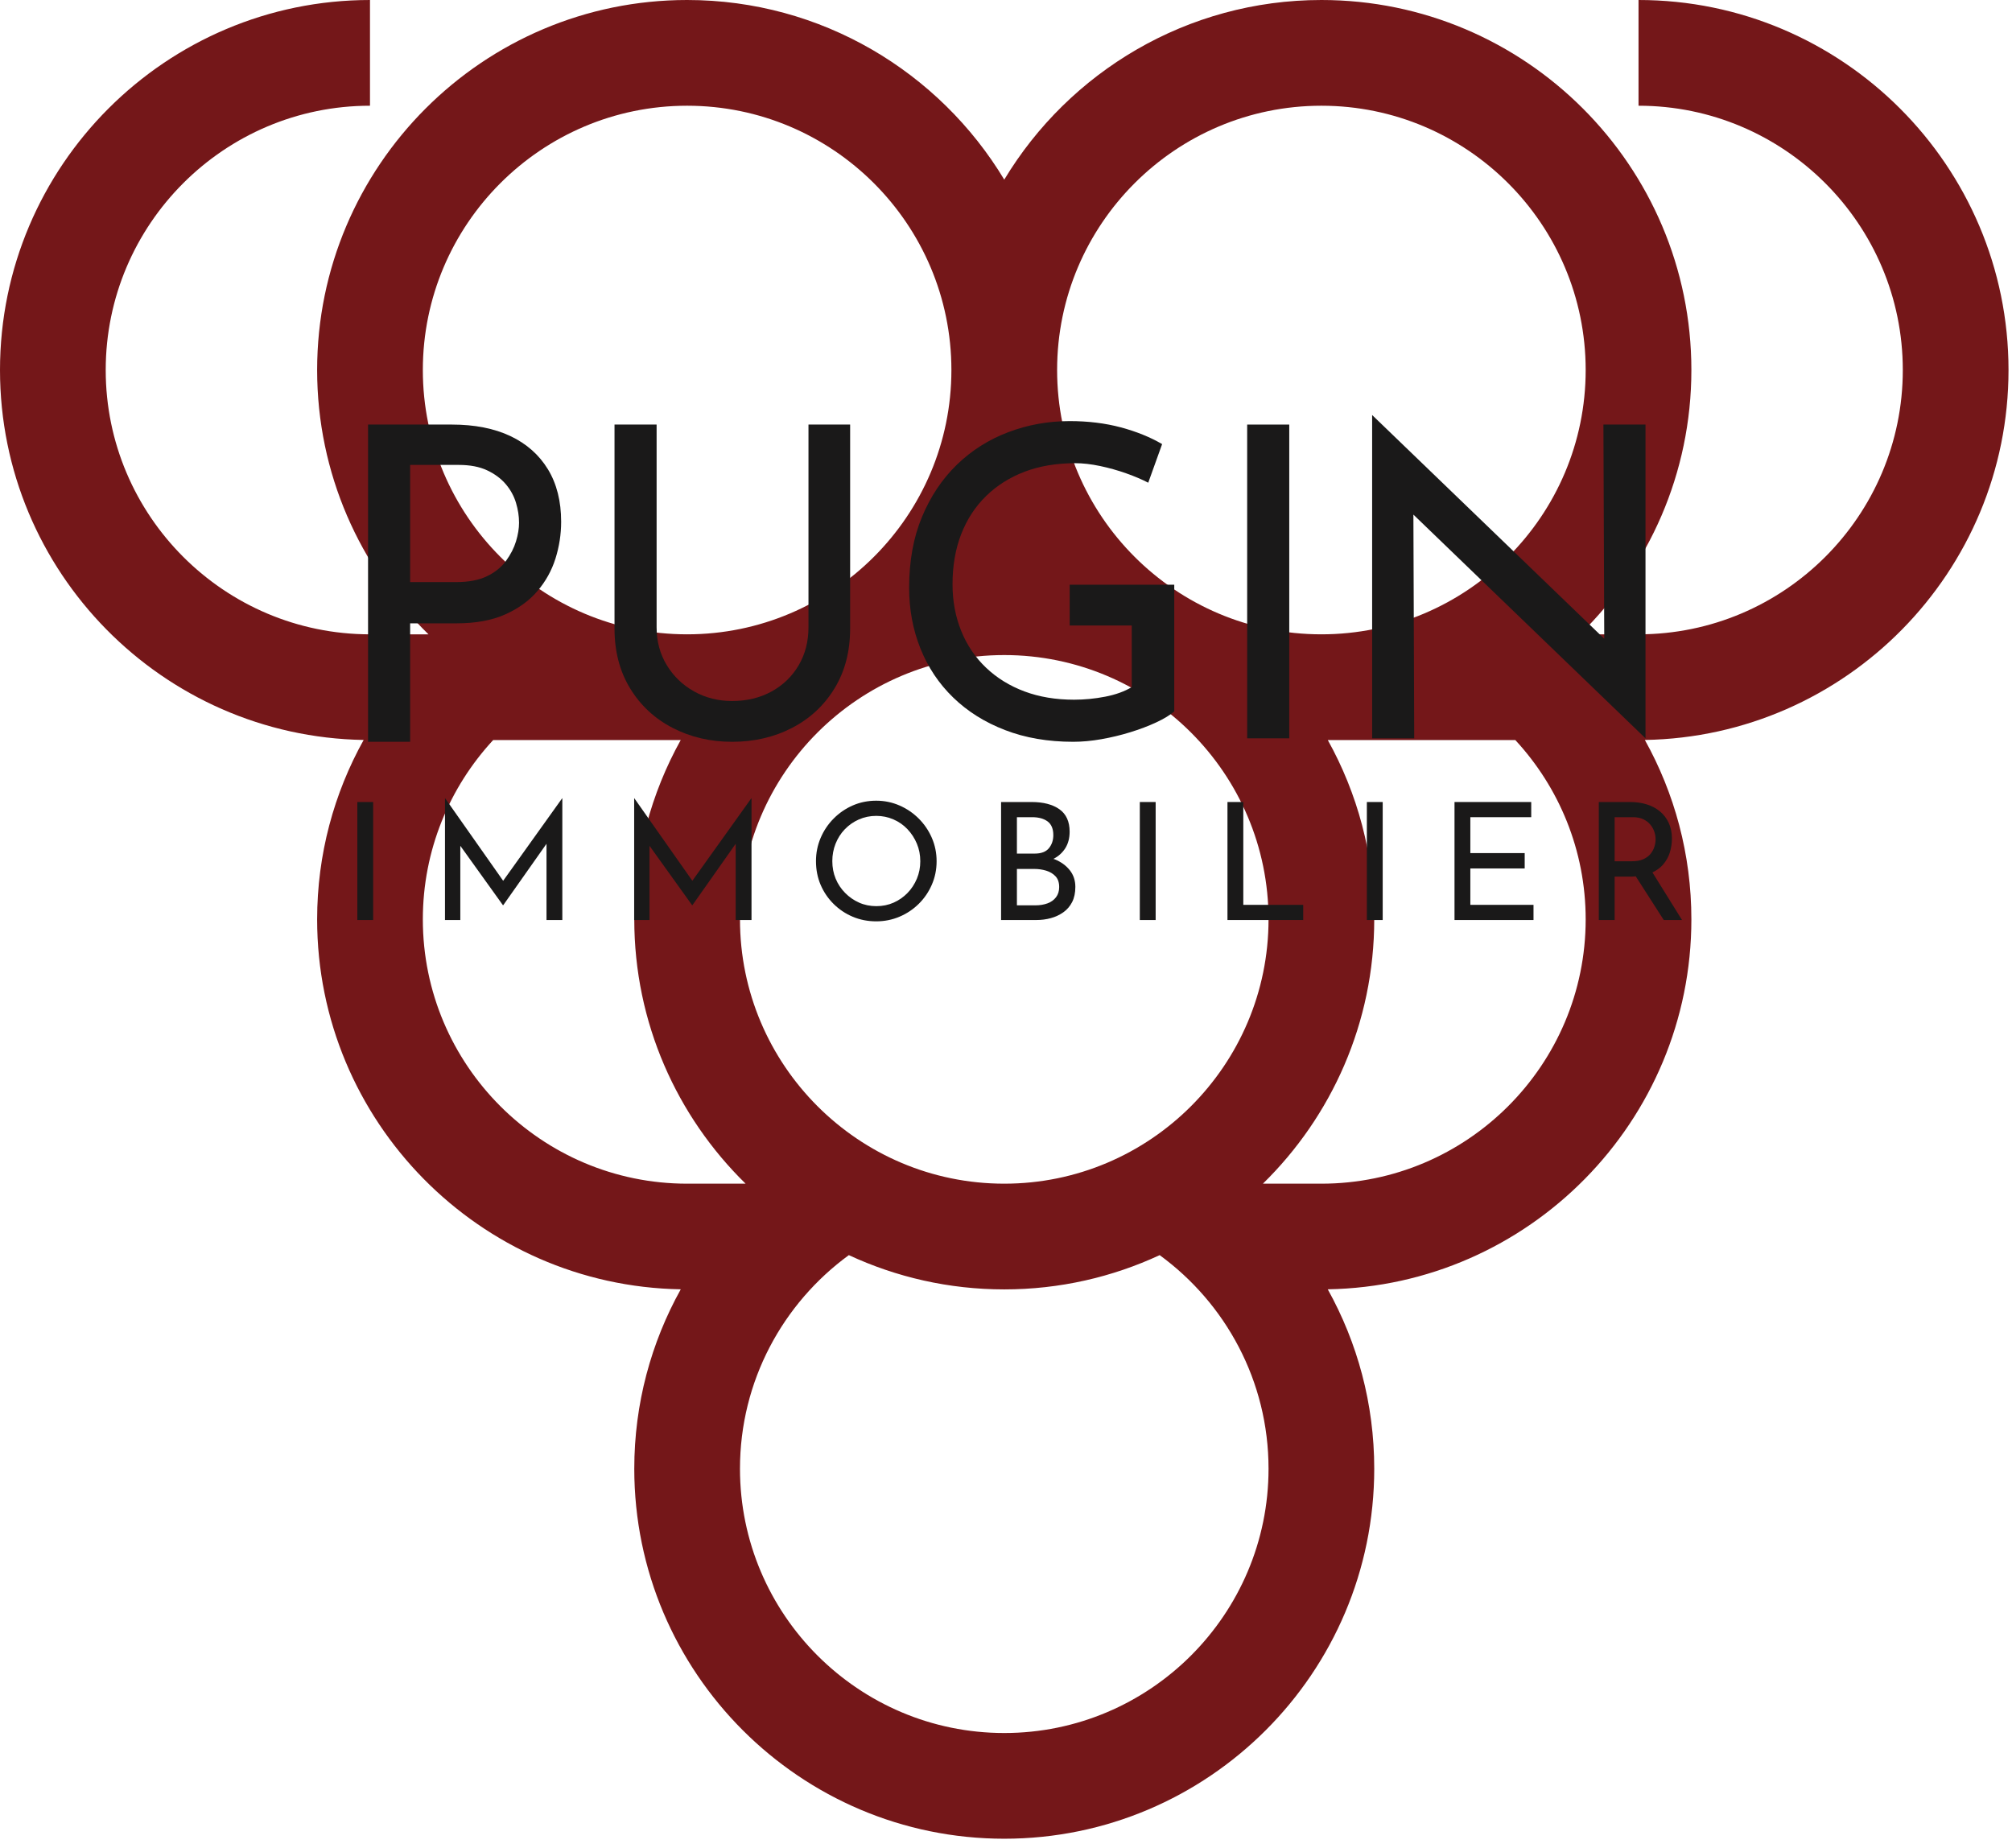
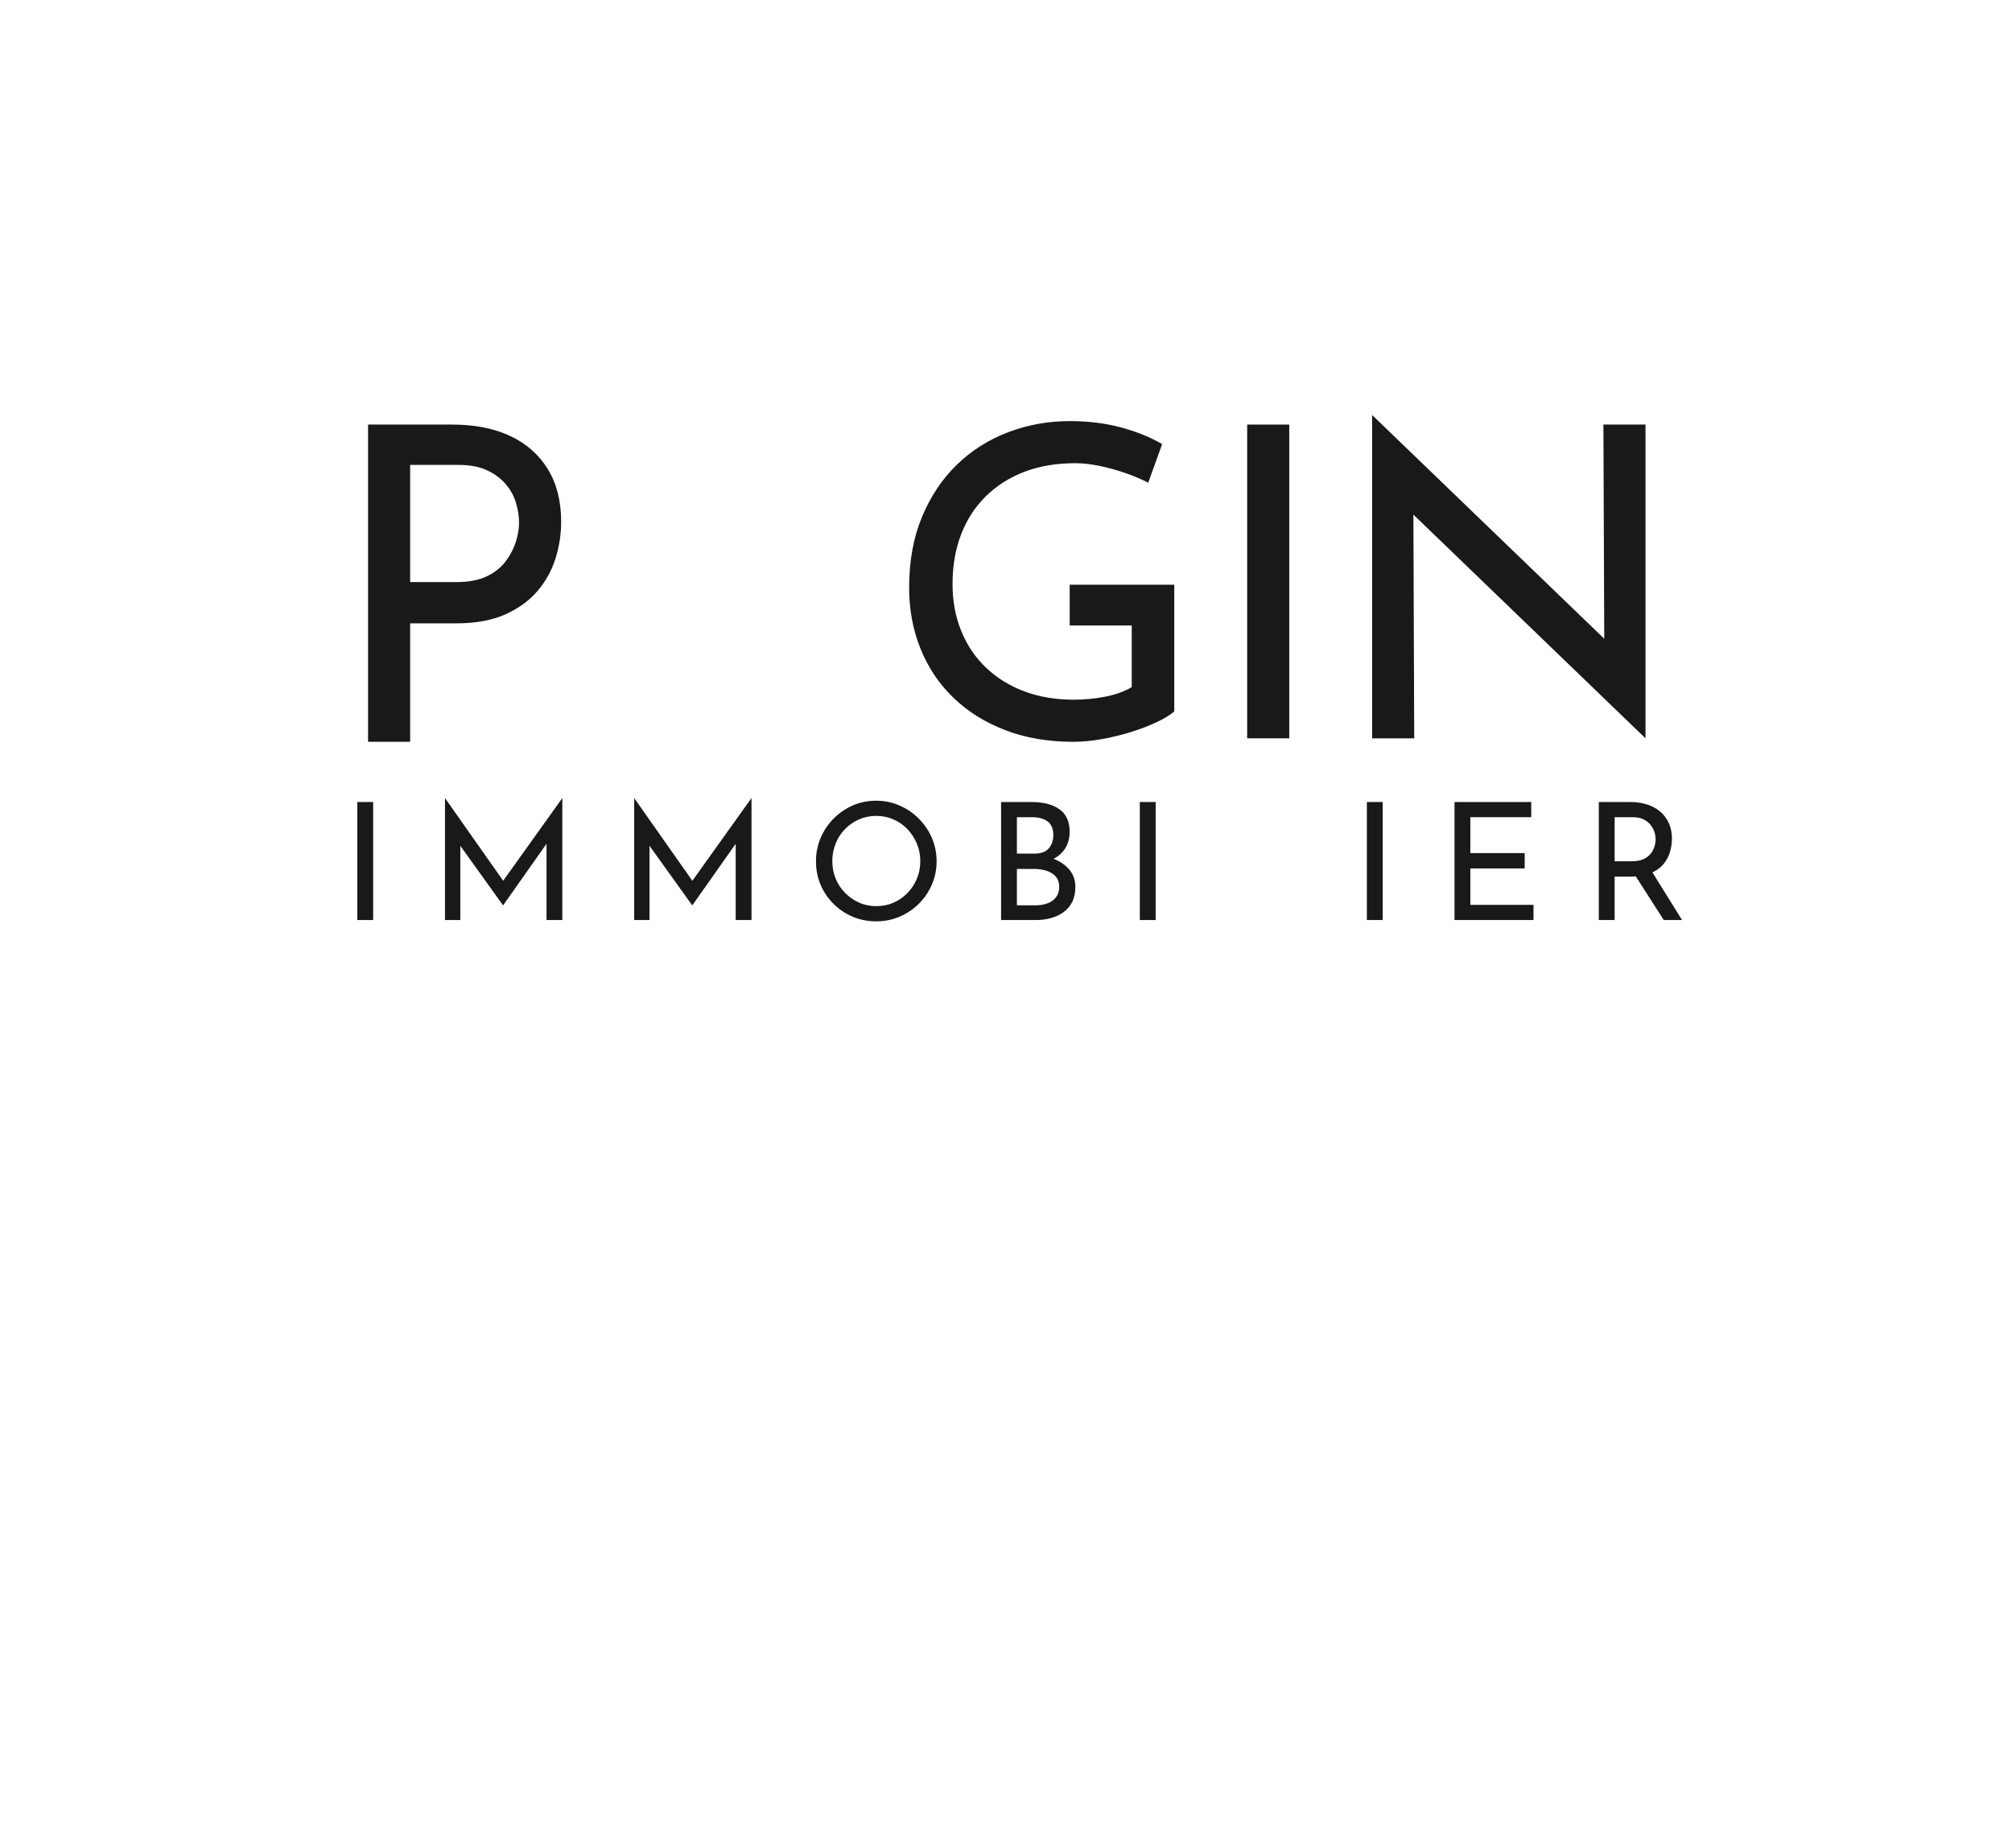
<svg xmlns="http://www.w3.org/2000/svg" width="600px" height="551px" viewBox="0 0 600 551" version="1.1">
  <title>Group_opt</title>
  <g id="Page-2" stroke="none" stroke-width="1" fill="none" fill-rule="evenodd">
    <g id="Group">
-       <path d="M394.052,352.951 L376.613,352.951 C397.085,332.908 409.813,304.987 409.813,274.141 C409.813,254.751 404.78,236.518 395.961,220.669 L451.882,220.669 C464.895,234.728 472.866,253.518 472.866,274.141 C472.866,317.597 437.508,352.951 394.052,352.951 M299.482,516.754 C256.026,516.754 220.669,481.4 220.669,437.944 C220.669,411.797 233.479,388.6 253.134,374.256 C267.236,380.807 282.938,384.475 299.482,384.475 C316.023,384.475 331.725,380.807 345.826,374.256 C365.482,388.6 378.292,411.797 378.292,437.944 C378.292,481.4 342.934,516.754 299.482,516.754 M126.095,274.141 C126.095,253.521 134.059,234.728 147.069,220.669 L203,220.669 C194.18,236.518 189.148,254.751 189.148,274.141 C189.148,304.987 201.875,332.908 222.348,352.951 L204.908,352.951 C161.452,352.951 126.095,317.597 126.095,274.141 M126.095,110.334 C126.095,66.879 161.452,31.525 204.908,31.525 C248.364,31.525 283.718,66.879 283.718,110.334 C283.718,153.79 248.364,189.144 204.908,189.144 C161.452,189.144 126.095,153.79 126.095,110.334 M378.292,274.141 C378.292,317.597 342.934,352.951 299.482,352.951 C256.026,352.951 220.669,317.597 220.669,274.141 C220.669,230.685 256.026,195.328 299.482,195.328 C342.934,195.328 378.292,230.685 378.292,274.141 M394.052,31.525 C437.508,31.525 472.866,66.879 472.866,110.334 C472.866,153.79 437.508,189.144 394.052,189.144 C350.597,189.144 315.243,153.79 315.243,110.334 C315.243,66.879 350.597,31.525 394.052,31.525 M598.961,110.334 C598.961,49.495 549.466,0 488.626,0 L488.626,31.525 C532.082,31.525 567.436,66.879 567.436,110.334 C567.436,153.79 532.082,189.144 488.626,189.144 L471.187,189.144 C491.659,169.105 504.387,141.18 504.387,110.334 C504.387,49.495 454.892,0 394.052,0 C353.964,0 318.803,21.495 299.482,53.561 C280.157,21.495 244.997,0 204.908,0 C144.069,0 94.574,49.495 94.574,110.334 C94.574,141.18 107.302,169.105 127.774,189.144 L110.334,189.144 C66.879,189.144 31.525,153.79 31.525,110.334 C31.525,66.879 66.879,31.525 110.334,31.525 L110.334,0 C49.495,0 0,49.495 0,110.334 C0,170.541 48.475,219.63 108.446,220.643 C99.616,236.502 94.574,254.741 94.574,274.141 C94.574,334.344 143.046,383.433 203.01,384.449 C194.184,400.305 189.148,418.544 189.148,437.944 C189.148,498.78 238.643,548.275 299.482,548.275 C360.318,548.275 409.813,498.78 409.813,437.944 C409.813,418.544 404.777,400.305 395.951,384.449 C455.915,383.433 504.387,334.344 504.387,274.141 C504.387,254.741 499.344,236.502 490.515,220.643 C550.485,219.63 598.961,170.541 598.961,110.334" id="Fill-143" fill="#741719" />
      <path d="M122.309,173.571 L122.309,138.63 L136.804,138.63 C140.168,138.63 142.99,139.171 145.279,140.25 C147.564,141.329 149.42,142.709 150.843,144.391 C152.266,146.073 153.279,147.932 153.882,149.955 C154.486,151.981 154.787,153.949 154.787,155.844 C154.787,157.568 154.486,159.424 153.882,161.408 C153.279,163.391 152.286,165.335 150.905,167.23 C149.525,169.132 147.627,170.66 145.213,171.824 C142.797,172.991 139.735,173.571 136.027,173.571 L122.309,173.571 Z M150.646,183.211 C154.613,181.447 157.83,179.116 160.289,176.224 C162.745,173.332 164.535,170.103 165.659,166.519 C166.777,162.942 167.341,159.293 167.341,155.585 C167.341,149.46 166.023,144.24 163.394,139.926 C160.761,135.617 157.03,132.316 152.2,130.027 C147.368,127.745 141.545,126.598 134.731,126.598 L109.758,126.598 L109.758,221.191 L122.309,221.191 L122.309,185.867 L136.158,185.867 C141.85,185.867 146.679,184.981 150.646,183.211 L150.646,183.211 Z" id="Fill-144" fill="#1A1919" />
-       <path d="M248.861,205.275 C251.966,200.187 253.52,194.233 253.52,187.416 L253.52,126.597 L241.097,126.597 L241.097,187.03 C241.097,191.259 240.127,195.03 238.186,198.354 C236.245,201.672 233.55,204.282 230.101,206.18 C226.648,208.079 222.724,209.026 218.324,209.026 C214.183,209.026 210.409,208.079 207.002,206.18 C203.592,204.282 200.874,201.672 198.851,198.354 C196.819,195.03 195.809,191.259 195.809,187.03 L195.809,126.597 L183.255,126.597 L183.255,187.416 C183.255,194.233 184.809,200.187 187.914,205.275 C191.019,210.364 195.248,214.289 200.596,217.049 C205.943,219.813 211.855,221.19 218.324,221.19 C224.881,221.19 230.832,219.813 236.183,217.049 C241.527,214.289 245.756,210.364 248.861,205.275" id="Fill-145" fill="#1A1919" />
      <path d="M318.993,186.51 L337.498,186.51 L337.498,204.884 C335.341,206.179 332.711,207.13 329.606,207.733 C326.501,208.337 323.393,208.638 320.288,208.638 C314.852,208.638 309.934,207.819 305.537,206.179 C301.137,204.543 297.321,202.192 294.085,199.127 C290.849,196.065 288.367,192.399 286.642,188.13 C284.914,183.858 284.055,179.222 284.055,174.219 C284.055,168.697 284.914,163.717 286.642,159.271 C288.367,154.832 290.849,151.035 294.085,147.884 C297.321,144.737 301.157,142.32 305.6,140.638 C310.046,138.956 315.069,138.117 320.678,138.117 C322.918,138.117 325.377,138.396 328.052,138.956 C330.724,139.517 333.337,140.251 335.882,141.156 C338.426,142.061 340.603,142.989 342.416,143.937 L346.557,132.422 C343.019,130.353 338.924,128.691 334.262,127.438 C329.606,126.189 324.511,125.563 318.993,125.563 C312.61,125.563 306.508,126.661 300.685,128.865 C294.862,131.065 289.75,134.301 285.35,138.566 C280.95,142.838 277.478,148.035 274.934,154.16 C272.387,160.284 271.114,167.317 271.114,175.251 C271.114,181.724 272.236,187.763 274.482,193.37 C276.724,198.976 279.98,203.851 284.252,207.992 C288.521,212.133 293.675,215.37 299.714,217.694 C305.75,220.025 312.524,221.189 320.029,221.189 C322.701,221.189 325.508,220.93 328.439,220.415 C331.373,219.894 334.242,219.206 337.046,218.343 C339.846,217.481 342.416,216.51 344.744,215.432 C347.075,214.353 348.885,213.255 350.177,212.133 L350.177,174.347 L318.993,174.347 L318.993,186.51 Z" id="Fill-146" fill="#1A1919" />
      <polygon id="Fill-147" fill="#1A1919" points="371.919 220.156 384.47 220.156 384.47 126.599 371.919 126.599" />
      <polygon id="Fill-148" fill="#1A1919" points="490.706 220.155 490.706 126.598 478.155 126.598 478.404 190.46 409.185 123.752 409.185 220.155 421.735 220.155 421.49 153.447" />
      <polygon id="Fill-149" fill="#1A1919" points="106.559 274.337 111.28 274.337 111.28 239.147 106.559 239.147" />
      <polygon id="Fill-150" fill="#1A1919" points="150.049 262.632 132.744 238.026 132.698 238.026 132.698 274.337 137.272 274.337 137.272 252.203 149.977 269.908 150.072 269.908 162.973 251.603 162.973 274.337 167.691 274.337 167.691 238.026 167.646 238.026" />
      <polygon id="Fill-151" fill="#1A1919" points="206.465 262.632 189.16 238.026 189.114 238.026 189.114 274.337 193.688 274.337 193.688 252.203 206.393 269.908 206.488 269.908 219.39 251.603 219.39 274.337 224.108 274.337 224.108 238.026 224.062 238.026" />
      <path d="M273.417,262.022 C272.735,263.645 271.804,265.065 270.617,266.281 C269.434,267.498 268.053,268.455 266.483,269.153 C264.906,269.852 263.194,270.199 261.345,270.199 C259.496,270.199 257.781,269.852 256.211,269.153 C254.634,268.455 253.244,267.491 252.027,266.255 C250.808,265.022 249.863,263.603 249.201,261.996 C248.535,260.393 248.204,258.649 248.204,256.763 C248.204,254.95 248.526,253.219 249.175,251.58 C249.827,249.94 250.742,248.508 251.926,247.275 C253.112,246.042 254.506,245.065 256.116,244.35 C257.719,243.642 259.447,243.281 261.299,243.281 C263.112,243.281 264.827,243.632 266.43,244.33 C268.037,245.026 269.434,245.999 270.617,247.249 C271.804,248.498 272.735,249.934 273.417,251.557 C274.099,253.18 274.44,254.934 274.44,256.812 C274.44,258.665 274.099,260.399 273.417,262.022 M273.978,244.085 C272.306,242.416 270.381,241.108 268.208,240.167 C266.034,239.226 263.732,238.753 261.299,238.753 C258.798,238.753 256.47,239.226 254.312,240.167 C252.155,241.108 250.25,242.416 248.594,244.085 C246.939,245.757 245.647,247.678 244.722,249.852 C243.798,252.026 243.335,254.33 243.335,256.763 C243.335,259.33 243.798,261.688 244.722,263.849 C245.647,266.006 246.939,267.904 248.594,269.544 C250.25,271.18 252.155,272.455 254.312,273.363 C256.47,274.271 258.798,274.727 261.299,274.727 C263.765,274.727 266.083,274.262 268.257,273.337 C270.43,272.416 272.345,271.13 274.001,269.491 C275.657,267.855 276.952,265.947 277.893,263.773 C278.834,261.599 279.306,259.281 279.306,256.812 C279.306,254.347 278.834,252.026 277.893,249.852 C276.952,247.678 275.65,245.757 273.978,244.085" id="Fill-152" fill="#1A1919" />
      <path d="M314.913,267.545 C314.281,268.375 313.428,268.981 312.356,269.371 C311.287,269.762 310.084,269.955 308.753,269.955 L303.254,269.955 L303.254,259.103 L308.461,259.103 C309.661,259.103 310.831,259.273 311.969,259.611 C313.1,259.955 314.035,260.512 314.766,261.293 C315.497,262.07 315.861,263.139 315.861,264.503 C315.861,265.703 315.543,266.719 314.913,267.545 L314.913,267.545 Z M303.254,243.673 L307.831,243.673 C309.746,243.673 311.271,244.093 312.405,244.935 C313.54,245.781 314.11,247.142 314.11,249.027 C314.11,250.549 313.671,251.85 312.795,252.919 C311.92,253.988 310.507,254.526 308.563,254.526 L303.254,254.526 L303.254,243.673 Z M314.55,256.23 C314.415,256.175 314.261,256.155 314.127,256.103 C314.143,256.096 314.166,256.093 314.182,256.083 C315.69,255.306 316.868,254.23 317.713,252.87 C318.553,251.506 318.976,249.886 318.976,248.004 C318.976,244.985 317.963,242.752 315.936,241.309 C313.904,239.867 311.123,239.145 307.589,239.145 L298.533,239.145 L298.533,274.335 L308.999,274.335 C310.523,274.335 311.976,274.152 313.353,273.775 C314.733,273.404 315.982,272.817 317.104,272.024 C318.222,271.23 319.097,270.208 319.733,268.958 C320.363,267.709 320.681,266.208 320.681,264.457 C320.681,262.542 320.13,260.886 319.025,259.49 C317.92,258.096 316.428,257.008 314.55,256.23 L314.55,256.23 Z" id="Fill-153" fill="#1A1919" />
      <polygon id="Fill-154" fill="#1A1919" points="339.906 274.337 344.628 274.337 344.628 239.147 339.906 239.147" />
-       <polygon id="Fill-155" fill="#1A1919" points="370.766 239.145 366.045 239.145 366.045 274.335 388.629 274.335 388.629 269.81 370.766 269.81" />
      <polygon id="Fill-156" fill="#1A1919" points="407.614 274.337 412.336 274.337 412.336 239.147 407.614 239.147" />
      <polygon id="Fill-157" fill="#1A1919" points="438.472 258.955 454.679 258.955 454.679 254.378 438.472 254.378 438.472 243.673 456.627 243.673 456.627 239.145 433.751 239.145 433.751 274.335 457.309 274.335 457.309 269.81 438.472 269.81" />
      <path d="M486.612,256.813 L481.501,256.813 L481.501,243.672 L486.953,243.672 C488.183,243.672 489.232,243.885 490.094,244.305 C490.95,244.724 491.648,245.269 492.186,245.937 C492.72,246.6 493.107,247.308 493.353,248.052 C493.596,248.8 493.717,249.528 493.717,250.242 C493.717,250.957 493.606,251.688 493.376,252.432 C493.15,253.18 492.776,253.885 492.258,254.55 C491.737,255.216 491.019,255.76 490.094,256.183 C489.166,256.603 488.009,256.813 486.612,256.813 L486.612,256.813 Z M501.602,274.337 L492.776,260.141 C494.065,259.505 495.156,258.731 495.979,257.764 C496.907,256.675 497.573,255.469 497.979,254.137 C498.383,252.806 498.586,251.442 498.586,250.049 C498.586,248.295 498.271,246.737 497.635,245.377 C497.006,244.013 496.127,242.869 495.009,241.944 C493.891,241.019 492.573,240.321 491.065,239.849 C489.556,239.38 487.91,239.144 486.127,239.144 L476.779,239.144 L476.779,274.337 L481.501,274.337 L481.501,261.39 L486.707,261.39 C487.101,261.39 487.422,261.321 487.792,261.301 L496.153,274.337 L501.602,274.337 Z" id="Fill-158" fill="#1A1919" />
    </g>
  </g>
</svg>